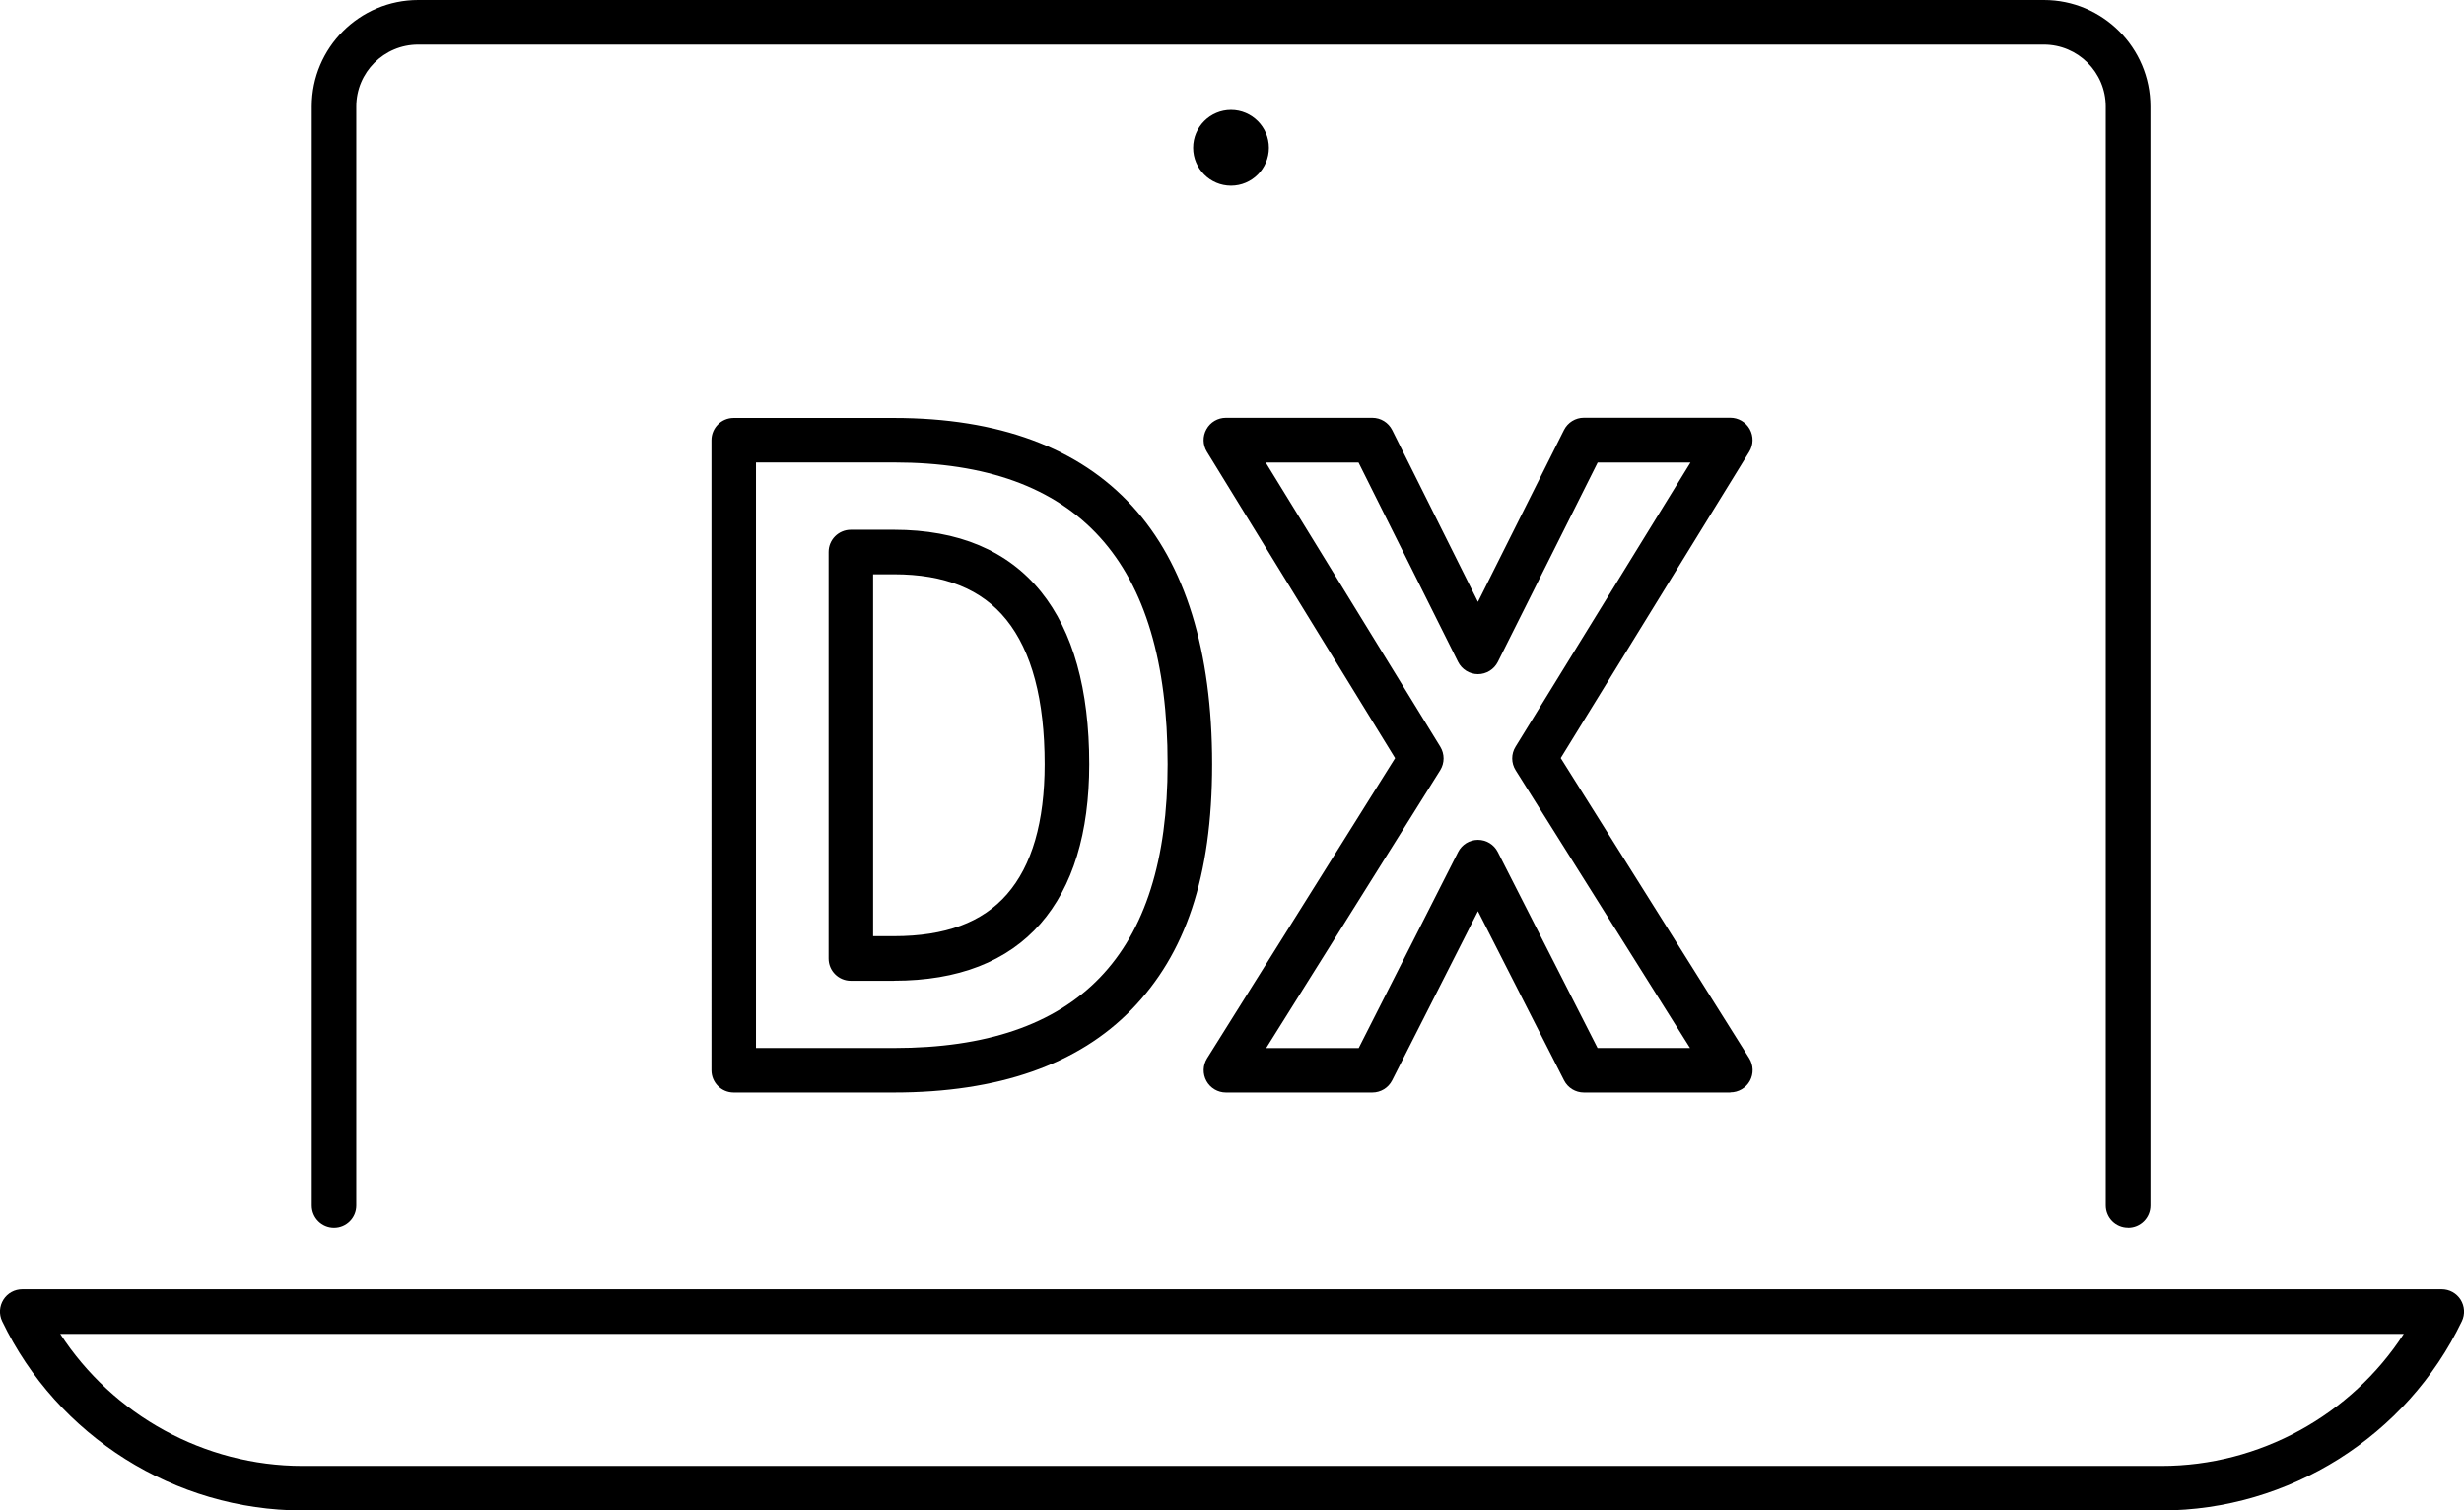
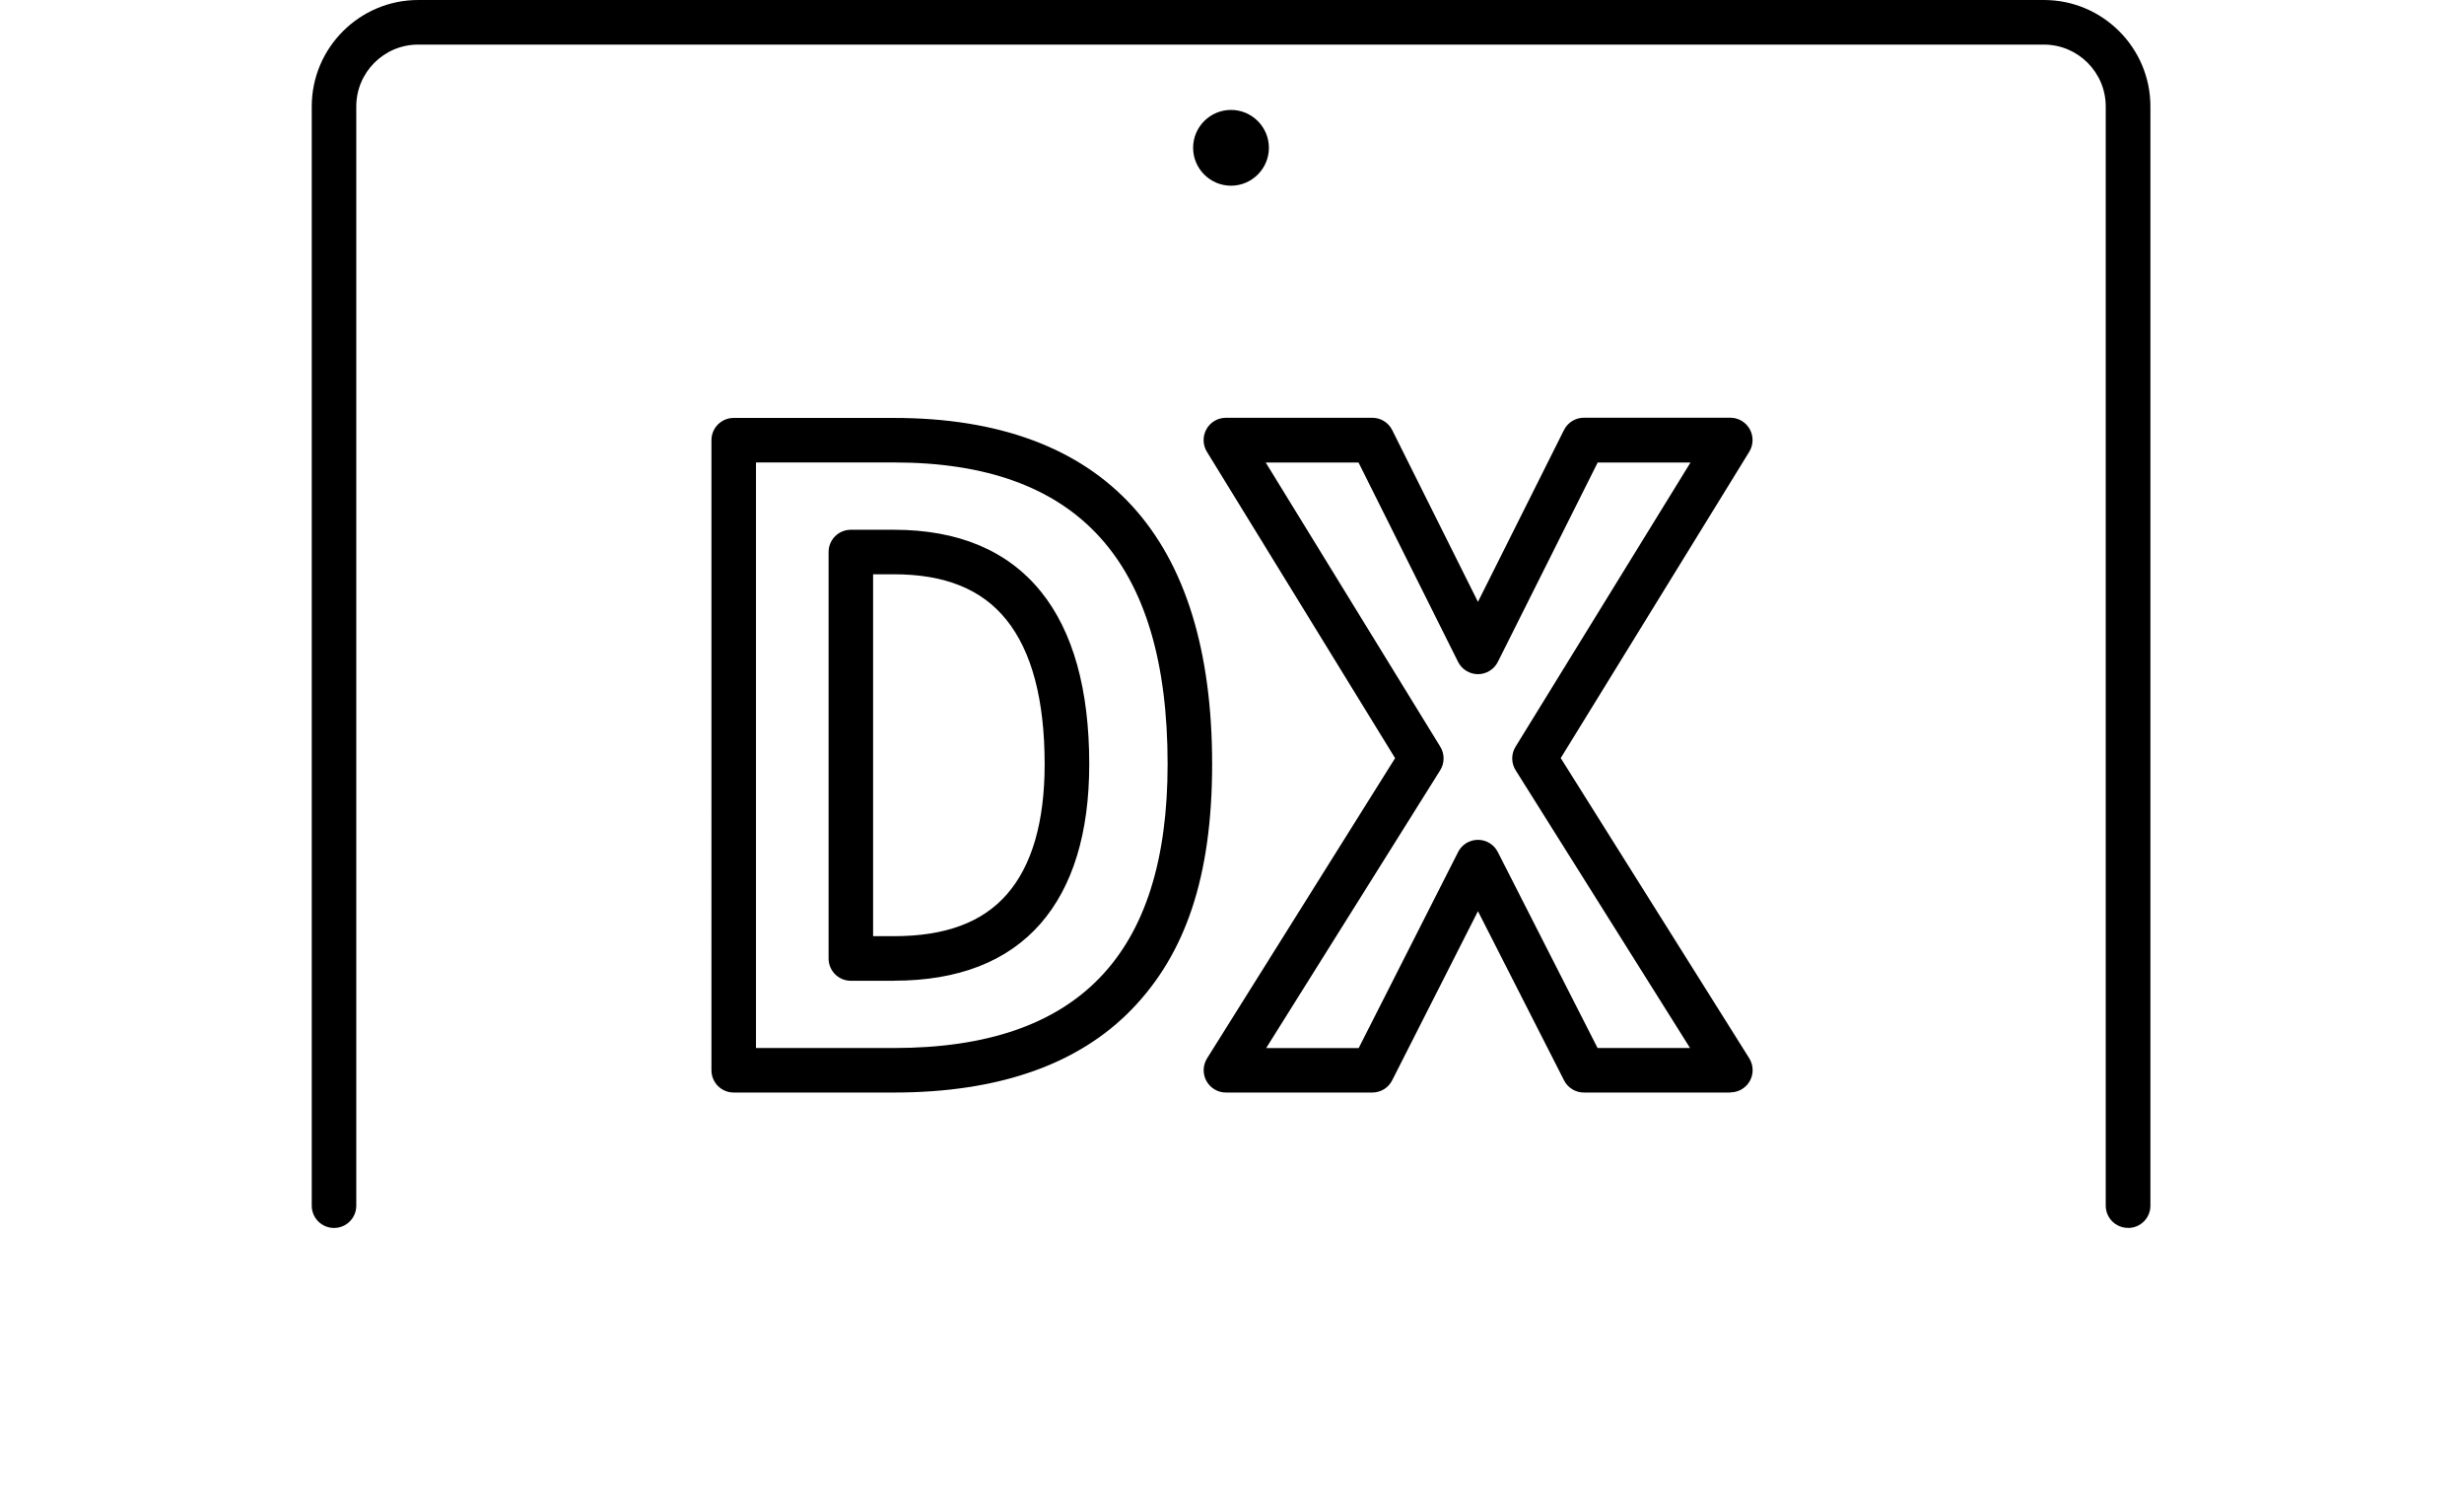
<svg xmlns="http://www.w3.org/2000/svg" id="_レイヤー_1" data-name="レイヤー 1" viewBox="0 0 334.25 204.89">
  <g>
-     <path d="M293.22,204.89H41.03c-17.28,0-33.28-10.07-40.74-25.67-.45-.94-.38-2.04.17-2.92.55-.88,1.52-1.41,2.56-1.41h328.21c1.04,0,2,.53,2.56,1.41.55.88.62,1.98.17,2.92-7.46,15.59-23.45,25.67-40.74,25.67ZM8.17,180.94c7.14,11.01,19.56,17.91,32.86,17.91h252.19c13.31,0,25.73-6.89,32.86-17.91H8.17Z" />
    <g>
      <g>
        <path d="M169.11,20.05c0,1.17-.95,2.12-2.12,2.12s-2.12-.95-2.12-2.12.95-2.12,2.12-2.12,2.12.95,2.12,2.12Z" />
        <path d="M166.99,25.19c-2.83,0-5.14-2.31-5.14-5.14s2.31-5.14,5.14-5.14,5.14,2.31,5.14,5.14-2.31,5.14-5.14,5.14ZM166.99,19.15c-.5,0-.9.4-.9.9s.4.9.9.9.9-.4.9-.9-.41-.9-.9-.9Z" />
      </g>
      <path d="M288.67,166.56c-1.67,0-3.02-1.35-3.02-3.02V14.44c0-4.63-3.77-8.39-8.39-8.39H56.72c-4.63,0-8.39,3.76-8.39,8.39v149.11c0,1.67-1.35,3.02-3.02,3.02s-3.02-1.35-3.02-3.02V14.44c0-7.96,6.48-14.44,14.44-14.44h220.54c7.96,0,14.44,6.48,14.44,14.44v149.11c0,1.67-1.35,3.02-3.02,3.02Z" />
    </g>
  </g>
  <g>
    <path d="M121.26,148.2h-21.73c-1.67,0-3.02-1.35-3.02-3.02V59.71c0-1.67,1.35-3.02,3.02-3.02h21.73c14.2,0,25.09,4.03,32.34,11.97,7.19,7.86,10.83,19.64,10.83,34.99s-3.66,25.78-10.89,33.25c-7.25,7.5-18.11,11.3-32.28,11.3ZM102.55,142.16h18.71c24.98,0,37.13-12.6,37.13-38.51,0-27.53-12.14-40.92-37.13-40.92h-18.71v79.43ZM121.26,133.04h-5.84c-1.67,0-3.02-1.35-3.02-3.02v-55.14c0-1.67,1.35-3.02,3.02-3.02h5.84c8.75,0,15.46,2.83,19.96,8.41,4.34,5.38,6.54,13.25,6.54,23.38,0,9.34-2.23,16.62-6.61,21.64h0c-4.49,5.14-11.18,7.74-19.88,7.74ZM118.44,126.99h2.82c6.97,0,11.99-1.86,15.33-5.68h0c3.4-3.89,5.12-9.83,5.12-17.66,0-8.72-1.75-15.31-5.2-19.59-3.34-4.14-8.33-6.16-15.25-6.16h-2.82v49.09ZM138.87,123.3h0,0Z" />
    <path d="M234.72,148.2h-19.86c-1.14,0-2.18-.64-2.69-1.65l-11.68-22.95-11.64,22.95c-.51,1.02-1.56,1.65-2.69,1.65h-19.86c-1.1,0-2.11-.6-2.64-1.56-.53-.96-.5-2.14.08-3.07l25.51-40.73-25.53-41.56c-.57-.93-.6-2.1-.06-3.06.53-.96,1.54-1.55,2.64-1.55h19.86c1.15,0,2.19.65,2.7,1.67l11.63,23.3,11.67-23.31c.51-1.02,1.56-1.67,2.7-1.67h19.86c1.09,0,2.1.59,2.64,1.55.53.96.51,2.13-.06,3.06l-25.58,41.56,25.57,40.72c.58.93.62,2.11.09,3.07-.53.96-1.55,1.56-2.64,1.56ZM216.71,142.16h12.55l-23.66-37.68c-.61-.97-.62-2.21-.01-3.19l23.73-38.55h-12.59l-13.54,27.04c-.51,1.02-1.56,1.67-2.7,1.67h0c-1.14,0-2.19-.65-2.7-1.67l-13.5-27.04h-12.59l23.68,38.55c.6.98.6,2.21-.01,3.19l-23.61,37.69h12.55l13.49-26.6c.51-1.01,1.55-1.65,2.69-1.65h0c1.14,0,2.18.64,2.69,1.65l13.54,26.6Z" />
  </g>
</svg>